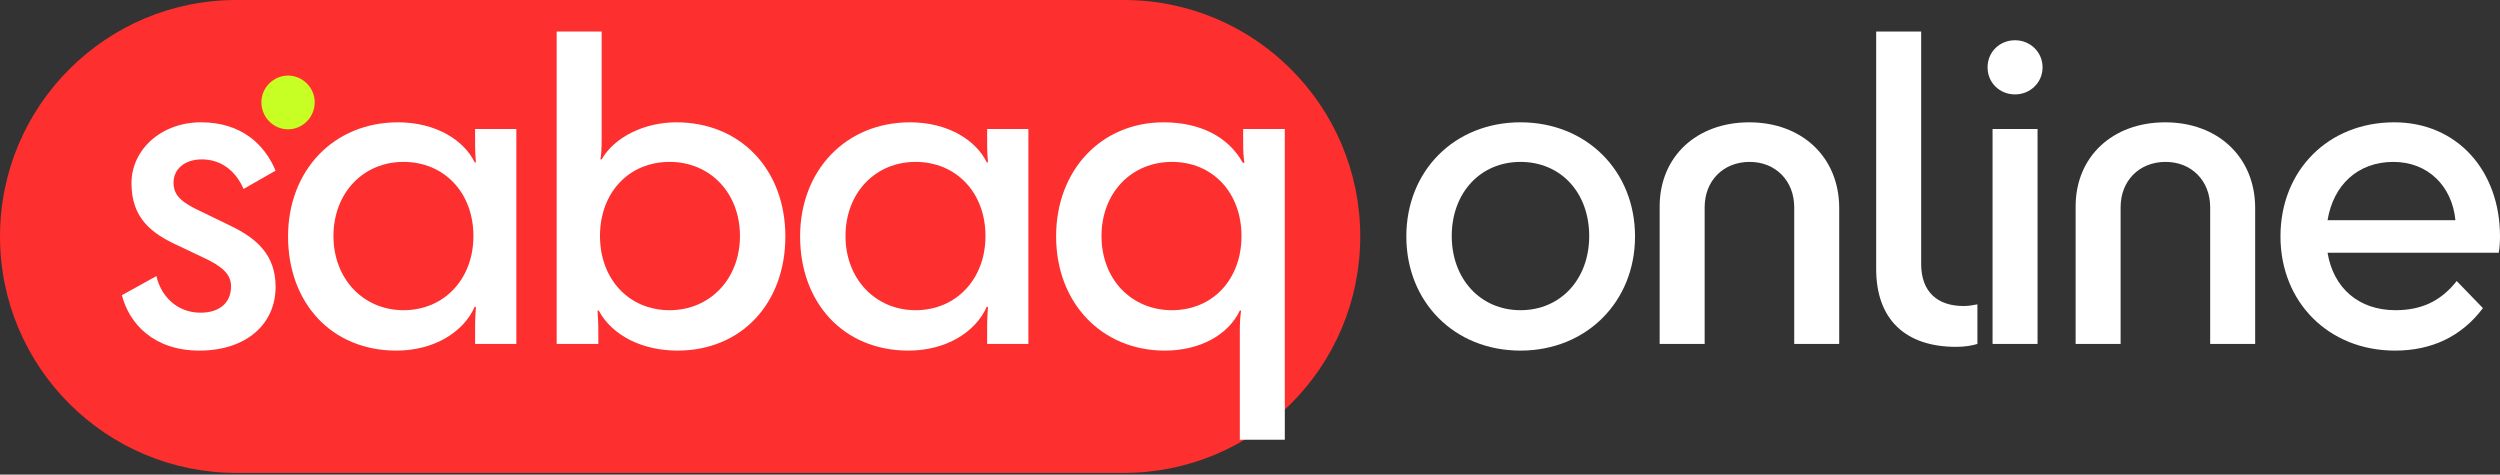
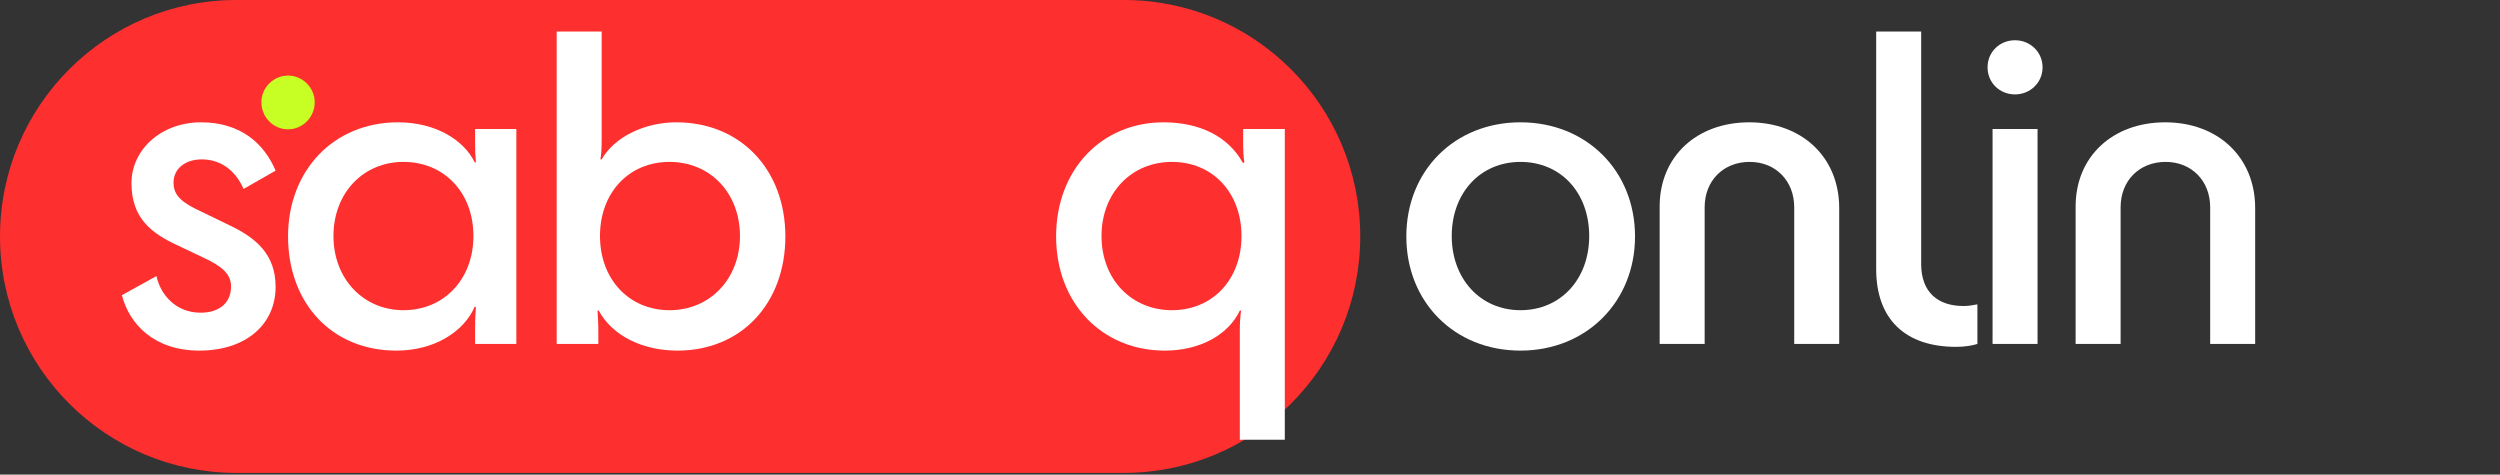
<svg xmlns="http://www.w3.org/2000/svg" width="295" height="56" viewBox="0 0 295 56" fill="none">
  <rect x="0" y="0" width="295" height="56" fill="#333333" stroke="none" />
  <path d="M132.607 55.803H27.902C12.492 55.803 0 43.311 0 27.901C0 12.491 12.492 -0.001 27.902 -0.001H132.607C148.017 -0.001 160.509 12.491 160.509 27.901C160.509 43.311 148.017 55.803 132.607 55.803Z" fill="#FD2F2F" />
  <path d="M187.526 27.853C187.526 22.741 184.183 19.104 179.415 19.104C174.696 19.104 171.305 22.741 171.305 27.853C171.305 32.916 174.696 36.603 179.415 36.603C184.183 36.603 187.526 32.916 187.526 27.853ZM165.947 27.902C165.947 20.136 171.648 14.433 179.415 14.433C187.182 14.433 192.933 20.136 192.933 27.902C192.933 35.62 187.182 41.371 179.415 41.371C171.6 41.371 165.947 35.62 165.947 27.902Z" fill="white" />
  <path d="M206.409 14.434C212.602 14.434 217.026 18.514 217.026 24.56V40.584H211.718V24.461C211.718 21.315 209.506 19.104 206.458 19.104C203.361 19.104 201.149 21.315 201.149 24.461V40.584H195.84V24.363C195.84 18.464 200.215 14.434 206.409 14.434Z" fill="white" />
  <path d="M221.389 31.736V3.718H226.698V31.146C226.698 34.489 228.664 36.11 231.712 36.11C232.301 36.11 232.792 36.012 233.334 35.914V40.583C232.744 40.78 231.809 40.928 230.826 40.928C224.829 40.928 221.389 37.684 221.389 31.736Z" fill="white" />
  <path d="M235.123 15.22H240.431V40.584H235.123V15.22ZM234.533 7.945C234.533 6.126 235.959 4.75 237.777 4.75C239.547 4.75 241.022 6.126 241.022 7.945C241.022 9.764 239.547 11.14 237.777 11.14C235.959 11.14 234.533 9.764 234.533 7.945Z" fill="white" />
  <path d="M255.492 14.434C261.686 14.434 266.11 18.514 266.11 24.56V40.584H260.801V24.461C260.801 21.315 258.589 19.104 255.541 19.104C252.445 19.104 250.232 21.315 250.232 24.461V40.584H244.924V24.363C244.924 18.464 249.299 14.434 255.492 14.434Z" fill="white" />
-   <path d="M274.651 25.985H289.741C289.347 21.954 286.497 19.104 282.417 19.104C278.239 19.104 275.339 21.807 274.651 25.985ZM282.614 41.371C274.748 41.371 269.096 35.62 269.096 27.902C269.096 20.087 274.748 14.433 282.515 14.433C289.938 14.433 295 20.136 295 27.902C295 28.492 294.952 29.328 294.853 29.819H274.651C275.339 33.998 278.337 36.603 282.663 36.603C285.809 36.603 288.07 35.472 289.889 33.162L292.985 36.357C290.478 39.7 286.939 41.371 282.614 41.371Z" fill="white" />
  <path d="M30.844 12.065C30.844 10.345 32.269 8.919 33.989 8.919C35.71 8.919 37.136 10.345 37.136 12.065C37.136 13.835 35.71 15.26 33.989 15.26C32.269 15.26 30.844 13.835 30.844 12.065Z" fill="#C7FE23" />
  <path d="M23.82 25.002L27.065 26.575C30.162 28.05 32.521 29.967 32.521 33.85C32.521 38.225 29.08 41.371 23.526 41.371C18.217 41.371 15.268 38.274 14.383 34.833L18.463 32.572C18.905 34.685 20.675 36.898 23.674 36.898C25.787 36.898 27.262 35.816 27.262 33.801C27.262 32.375 26.279 31.442 23.919 30.36L21.02 28.984C17.922 27.558 15.514 25.789 15.514 21.61C15.514 17.678 19.003 14.433 23.723 14.433C28.441 14.433 31.194 16.989 32.521 20.136L28.736 22.298C27.901 20.332 26.229 18.808 23.82 18.808C21.854 18.808 20.478 19.89 20.478 21.561C20.478 23.086 21.461 23.921 23.82 25.002Z" fill="white" />
  <path d="M55.864 27.853C55.864 22.741 52.424 19.104 47.606 19.104C42.888 19.104 39.348 22.741 39.348 27.853C39.348 32.916 42.888 36.603 47.606 36.603C52.424 36.603 55.864 32.916 55.864 27.853ZM46.967 14.433C51.49 14.433 54.783 16.597 56.012 19.152H56.159C56.111 18.612 56.061 17.972 56.061 16.645V15.22H60.928V40.584H56.061V38.765C56.061 37.635 56.111 36.898 56.159 36.209H56.012C54.685 39.208 51.194 41.371 46.77 41.371C39.102 41.371 33.99 35.718 33.99 27.902C33.99 20.087 39.397 14.433 46.967 14.433Z" fill="white" />
  <path d="M87.315 27.853C87.315 22.741 83.776 19.104 79.008 19.104C74.191 19.104 70.799 22.741 70.799 27.853C70.799 32.916 74.191 36.603 79.008 36.603C83.776 36.603 87.315 32.916 87.315 27.853ZM79.942 41.371C75.862 41.371 72.274 39.651 70.652 36.652H70.505C70.553 37.291 70.603 38.078 70.603 39.208V40.584H65.688V3.718H70.996V16.302C70.996 17.629 70.947 18.268 70.848 18.809H70.996C72.471 16.203 76.01 14.433 79.794 14.433C87.414 14.433 92.673 20.037 92.673 27.902C92.673 35.767 87.512 41.371 79.942 41.371Z" fill="white" />
-   <path d="M116.286 27.853C116.286 22.741 112.845 19.104 108.028 19.104C103.309 19.104 99.77 22.741 99.77 27.853C99.77 32.916 103.309 36.603 108.028 36.603C112.845 36.603 116.286 32.916 116.286 27.853ZM107.388 14.433C111.911 14.433 115.205 16.597 116.434 19.152H116.581C116.532 18.612 116.483 17.972 116.483 16.645V15.22H121.349V40.584H116.483V38.765C116.483 37.635 116.532 36.898 116.581 36.209H116.434C115.106 39.208 111.616 41.371 107.192 41.371C99.524 41.371 94.412 35.718 94.412 27.902C94.412 20.087 99.819 14.433 107.388 14.433Z" fill="white" />
  <path d="M129.979 27.854C129.979 32.965 133.517 36.603 138.285 36.603C143.103 36.603 146.495 32.965 146.495 27.854C146.495 22.742 143.103 19.104 138.285 19.104C133.517 19.104 129.979 22.742 129.979 27.854ZM137.302 14.434C141.629 14.434 144.971 16.154 146.643 19.202H146.84C146.741 18.563 146.692 17.924 146.692 16.794V15.221H151.607V51.891H146.298V39.11C146.298 38.029 146.347 37.439 146.446 36.653H146.298C144.922 39.553 141.531 41.372 137.45 41.372C130.028 41.372 124.621 35.768 124.621 27.903C124.621 20.038 129.979 14.434 137.302 14.434Z" fill="white" />
</svg>